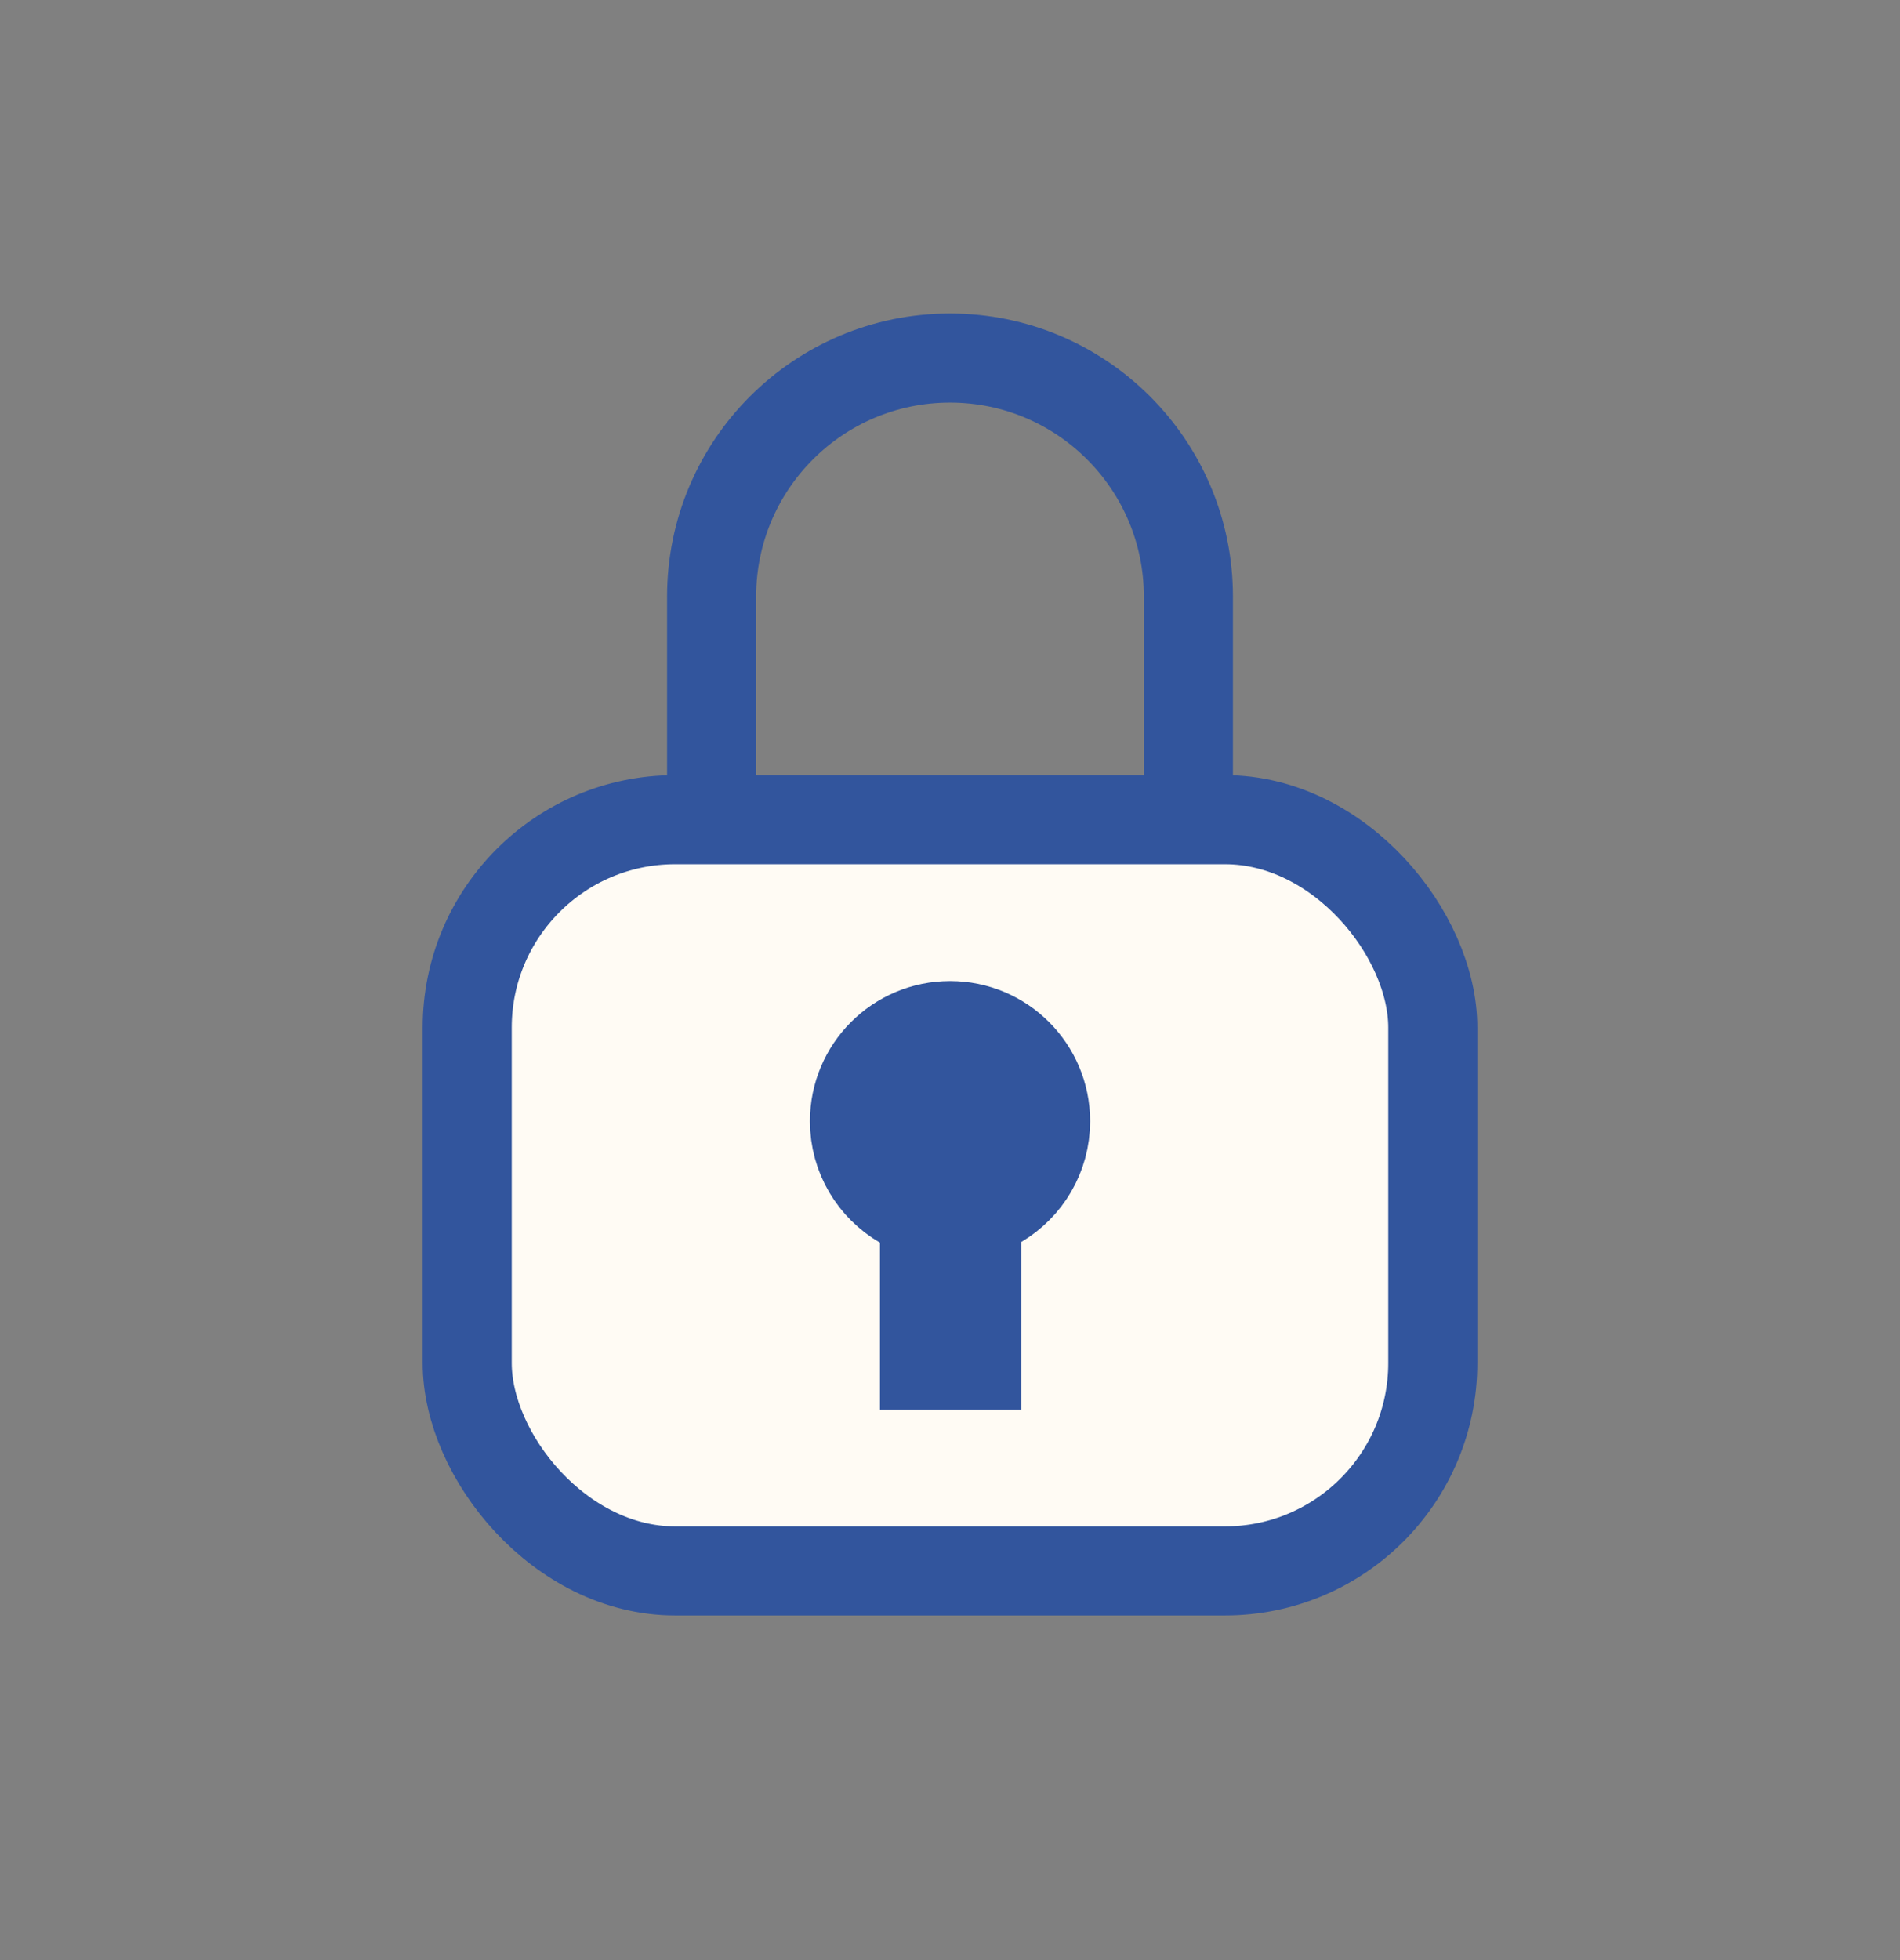
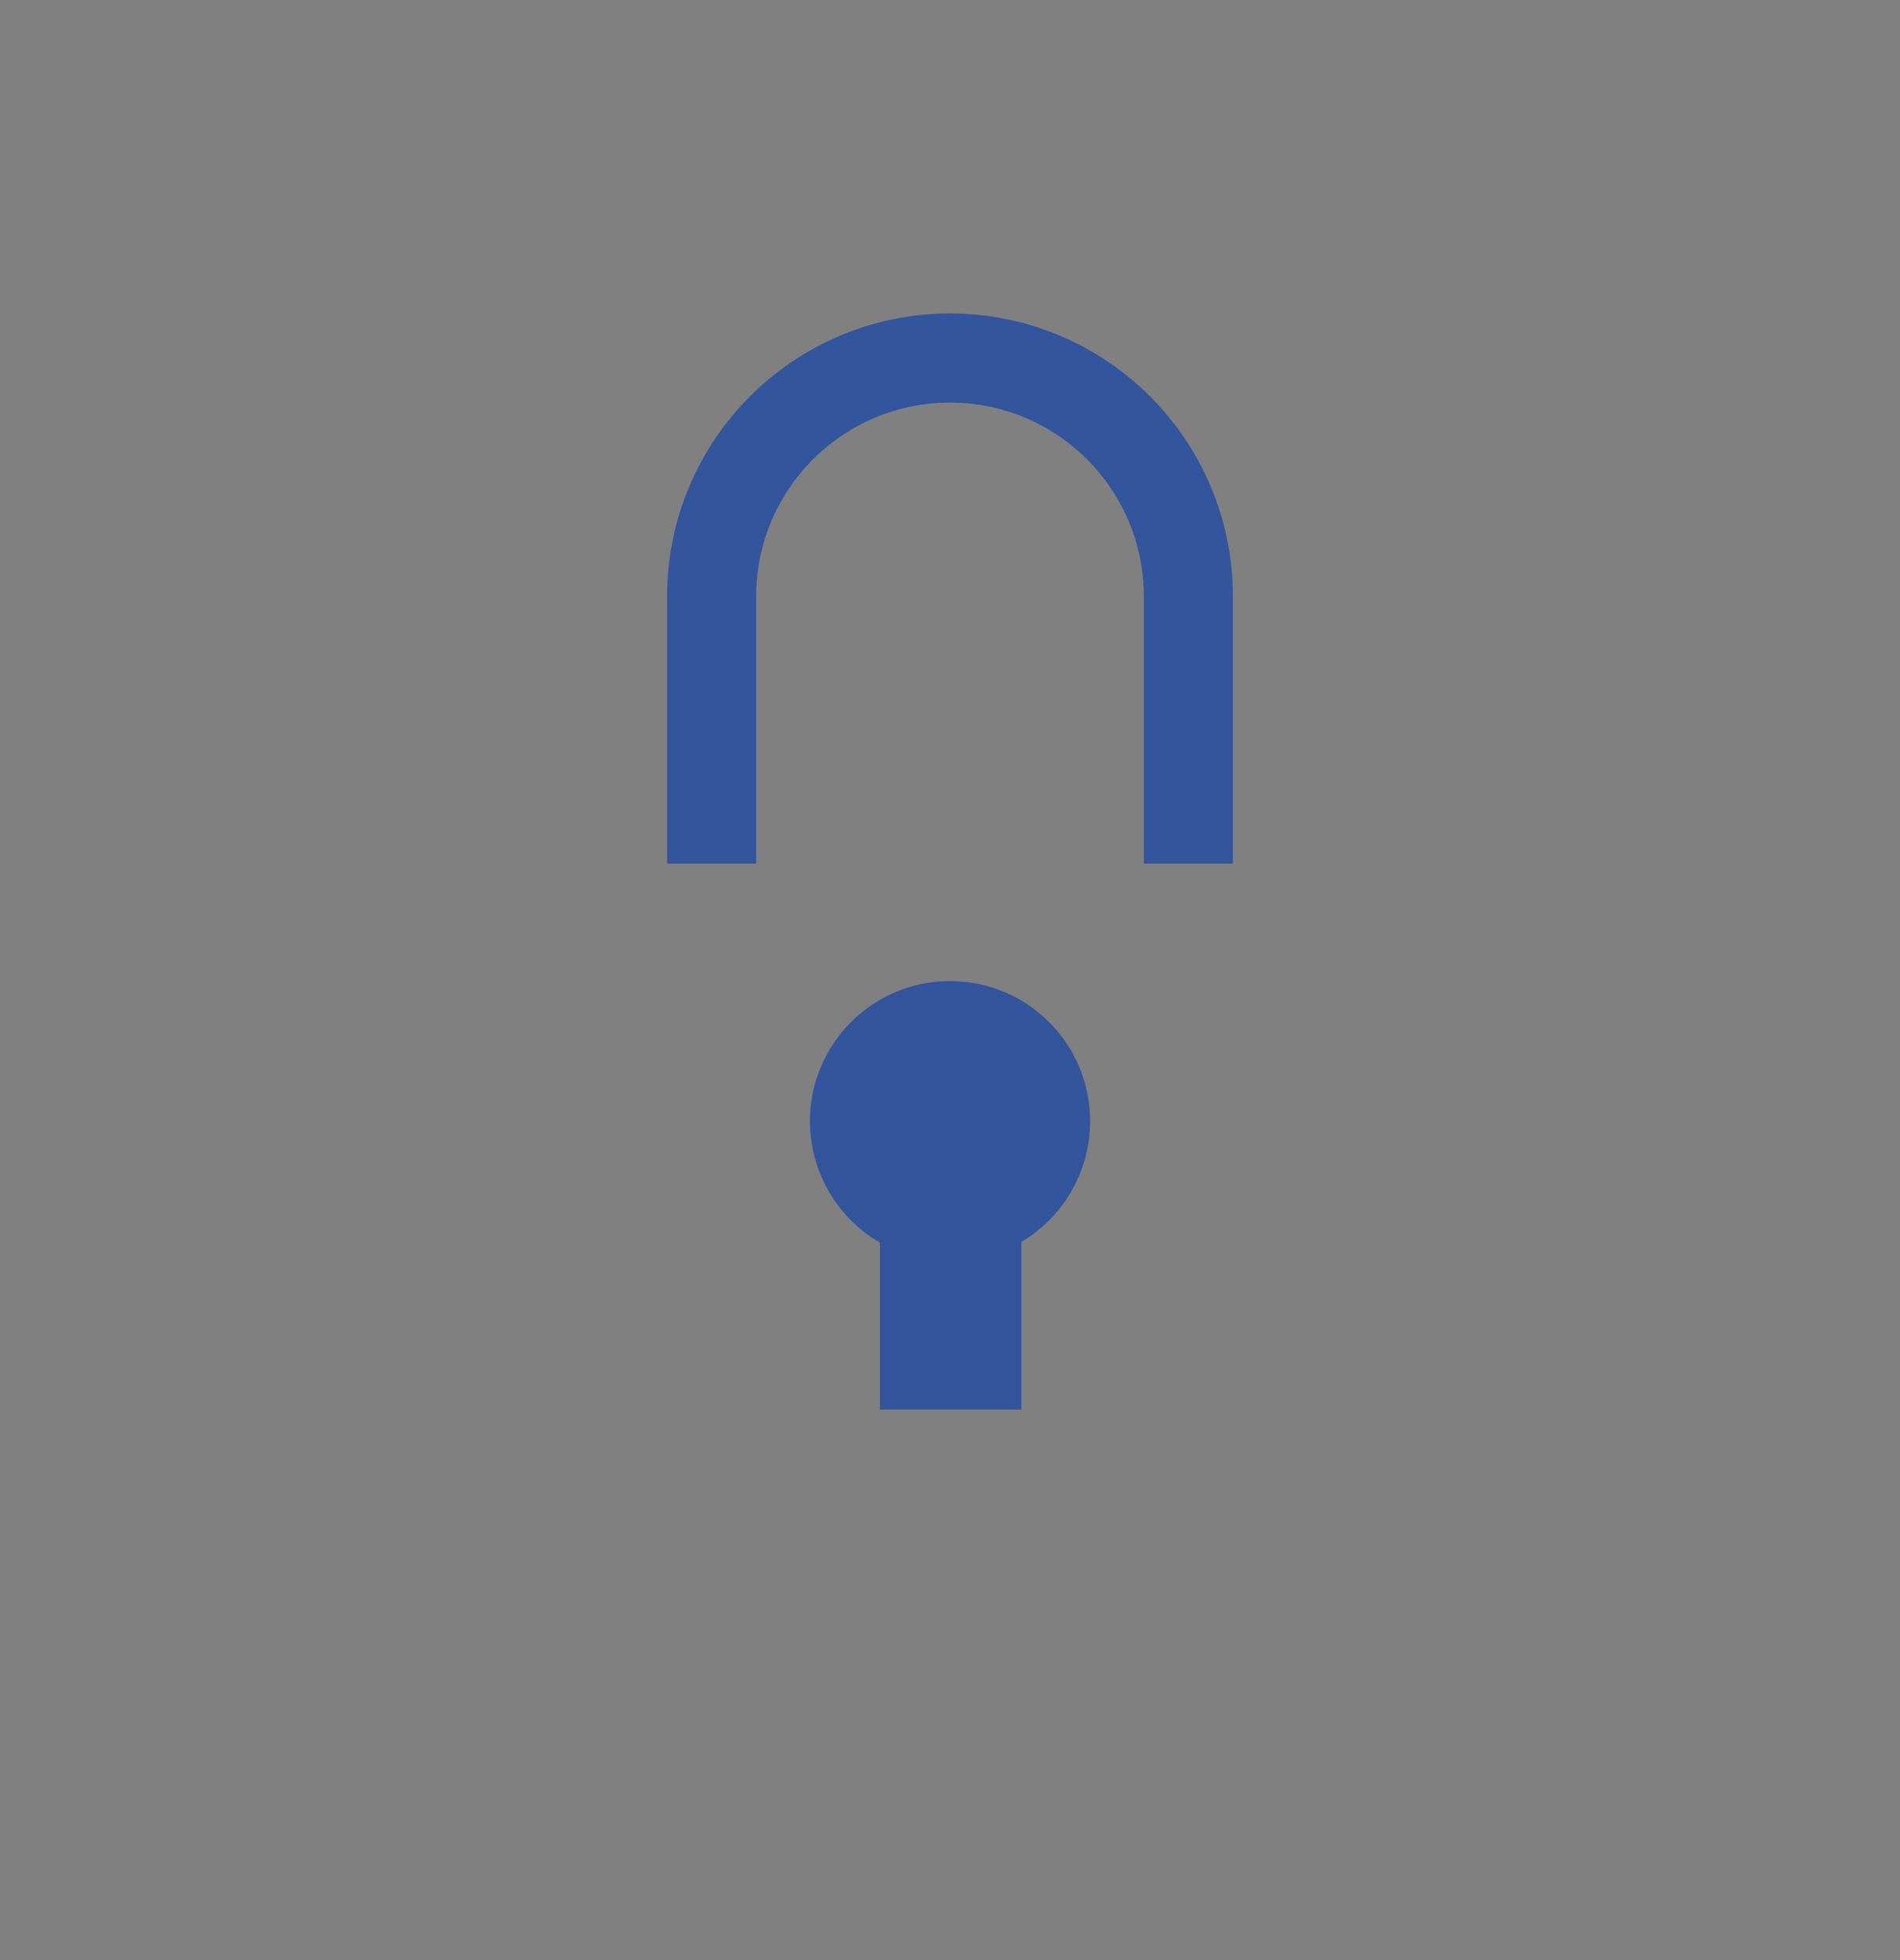
<svg xmlns="http://www.w3.org/2000/svg" width="32" height="33" viewBox="0 0 32 33" fill="none">
  <rect x="0" y="0" width="32" height="33" fill="#808080" stroke="none" />
  <path d="M20.015 14.539V10.043C20.015 7.826 18.217 6.028 16 6.028V6.028C13.783 6.028 11.985 7.826 11.985 10.043V14.539" stroke="#32559D" stroke-width="1.5" />
-   <rect x="7.869" y="13.8" width="16.262" height="12.648" rx="3.5" fill="#FFFBF4" stroke="#32559D" stroke-width="1.5" stroke-linejoin="round" />
  <path d="M16.819 20.264L16.451 20.482V20.909V22.981H15.57V20.921V20.489L15.196 20.272C14.713 19.992 14.391 19.472 14.391 18.877C14.391 17.988 15.111 17.267 16.001 17.267C16.89 17.267 17.61 17.988 17.61 18.877C17.61 19.466 17.294 19.983 16.819 20.264Z" fill="#32559D" stroke="#32559D" stroke-width="1.5" />
</svg>